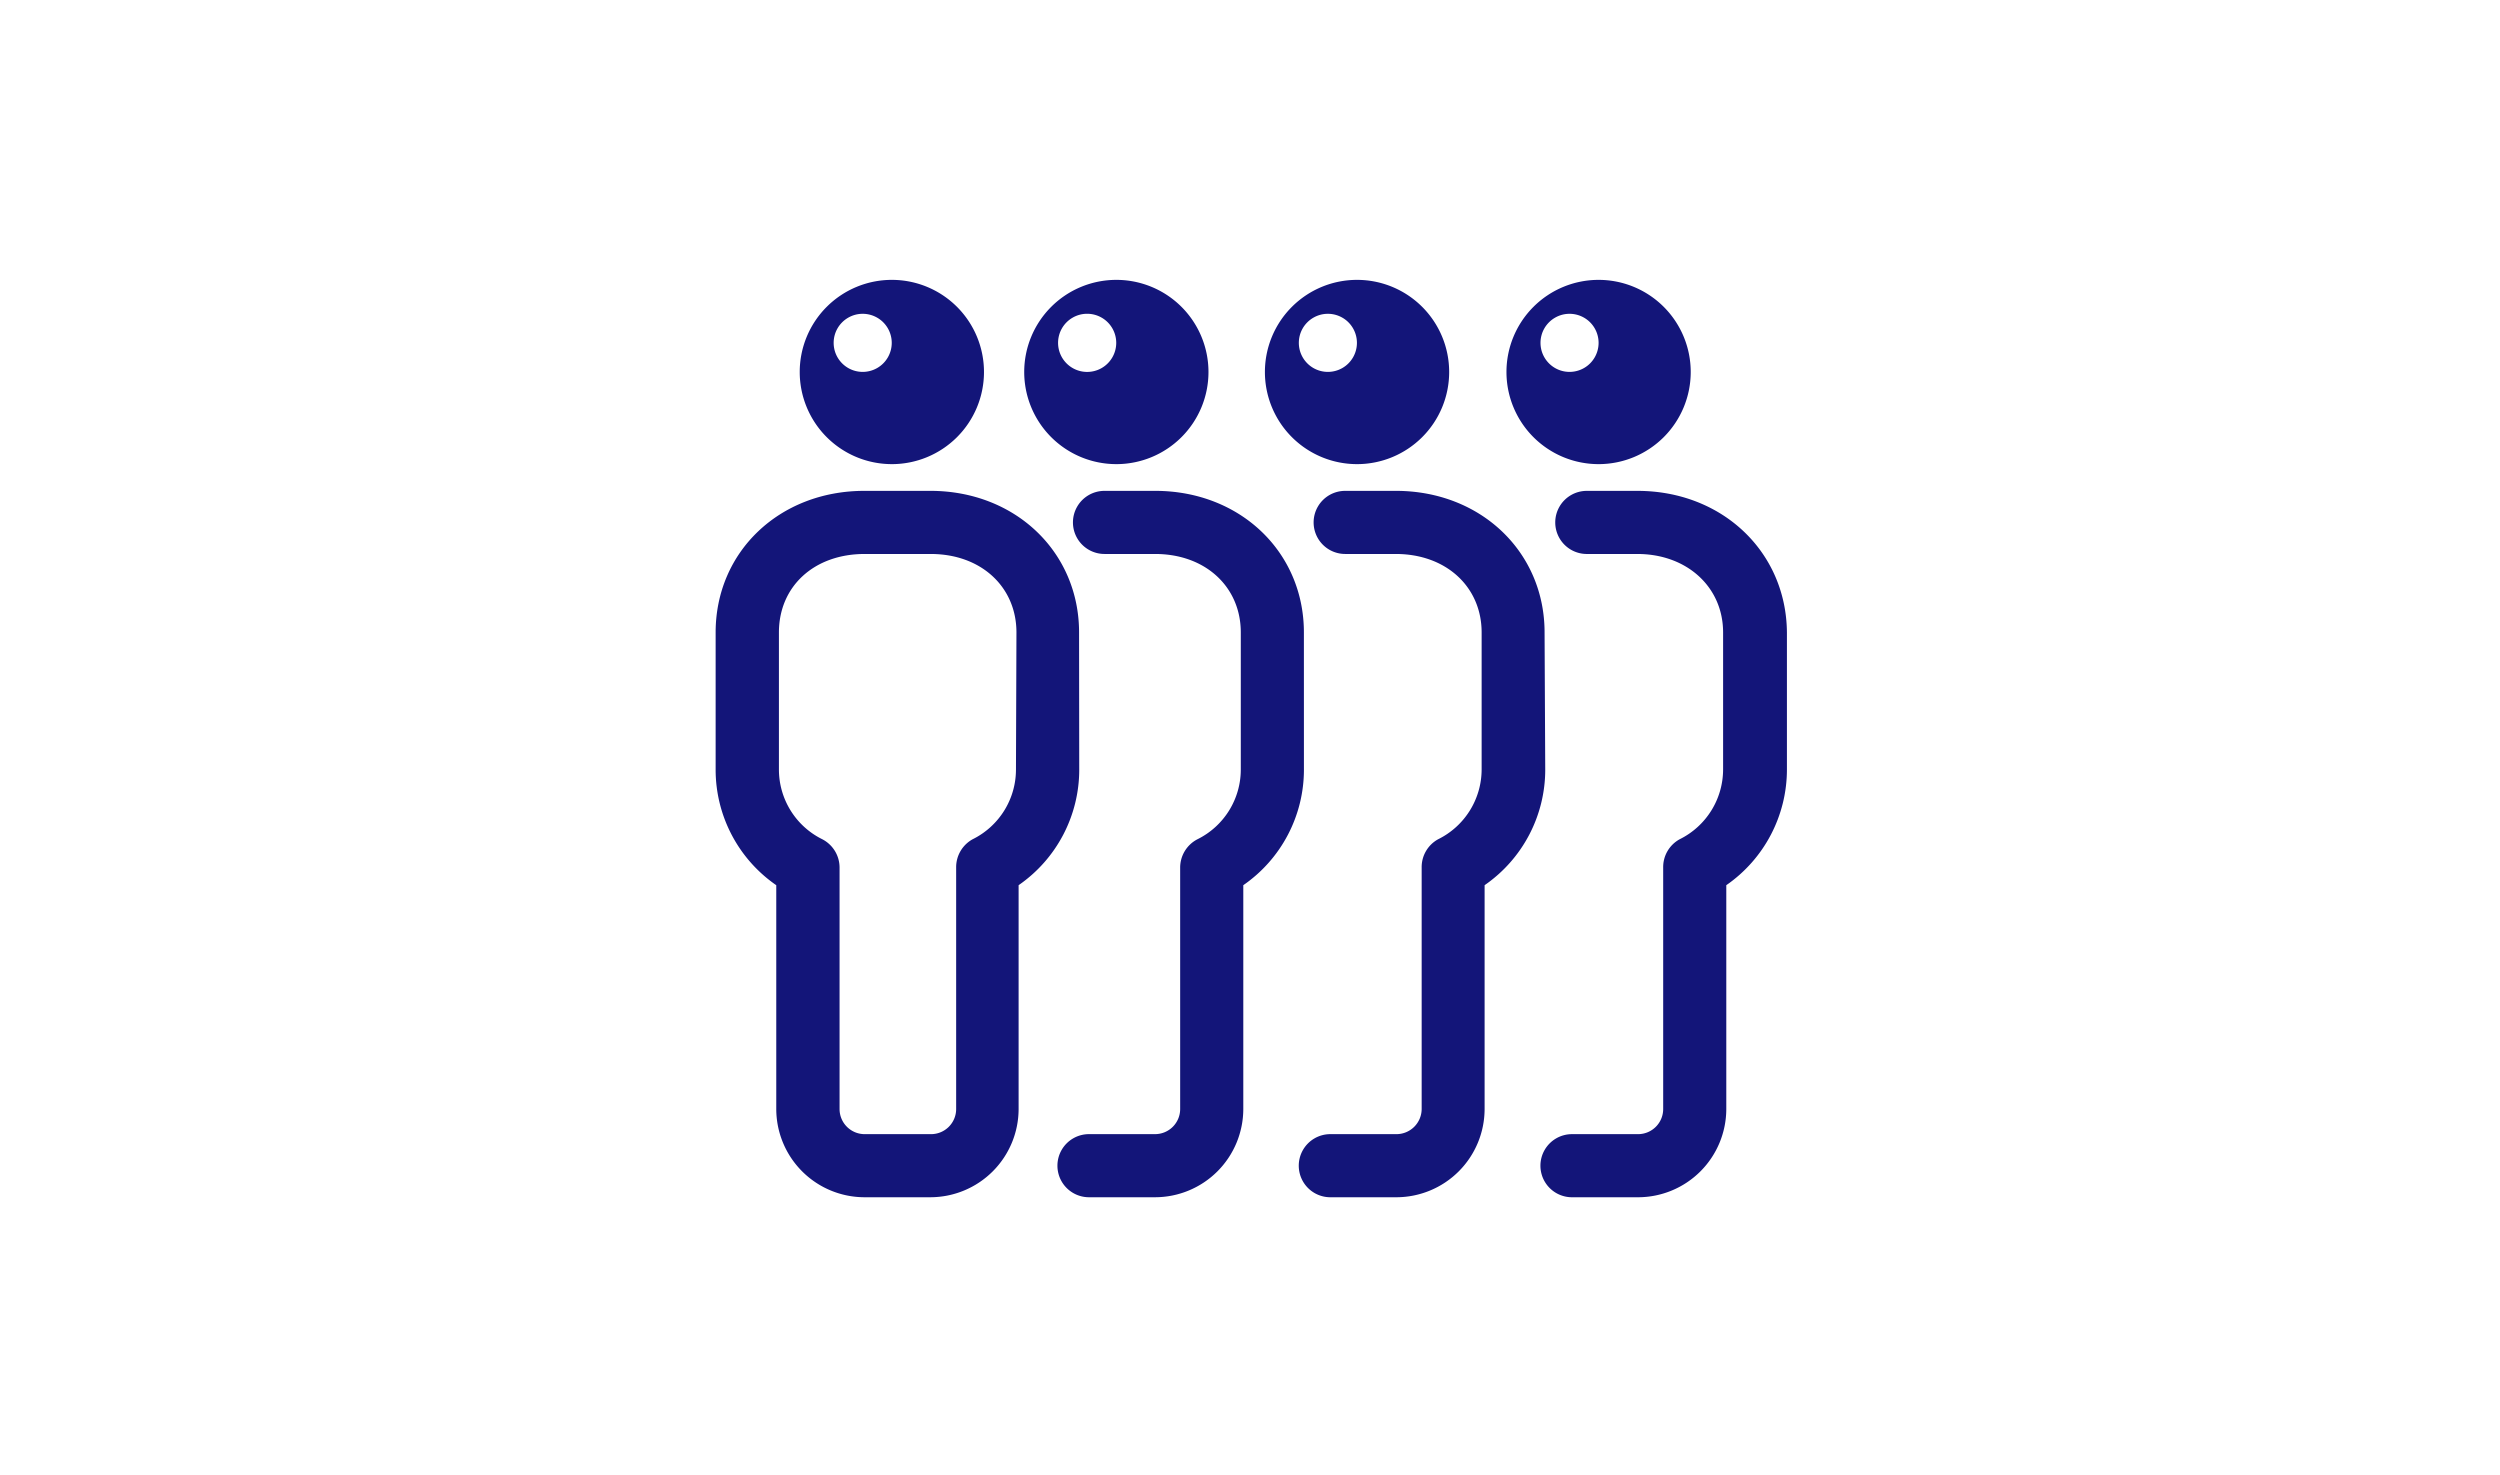
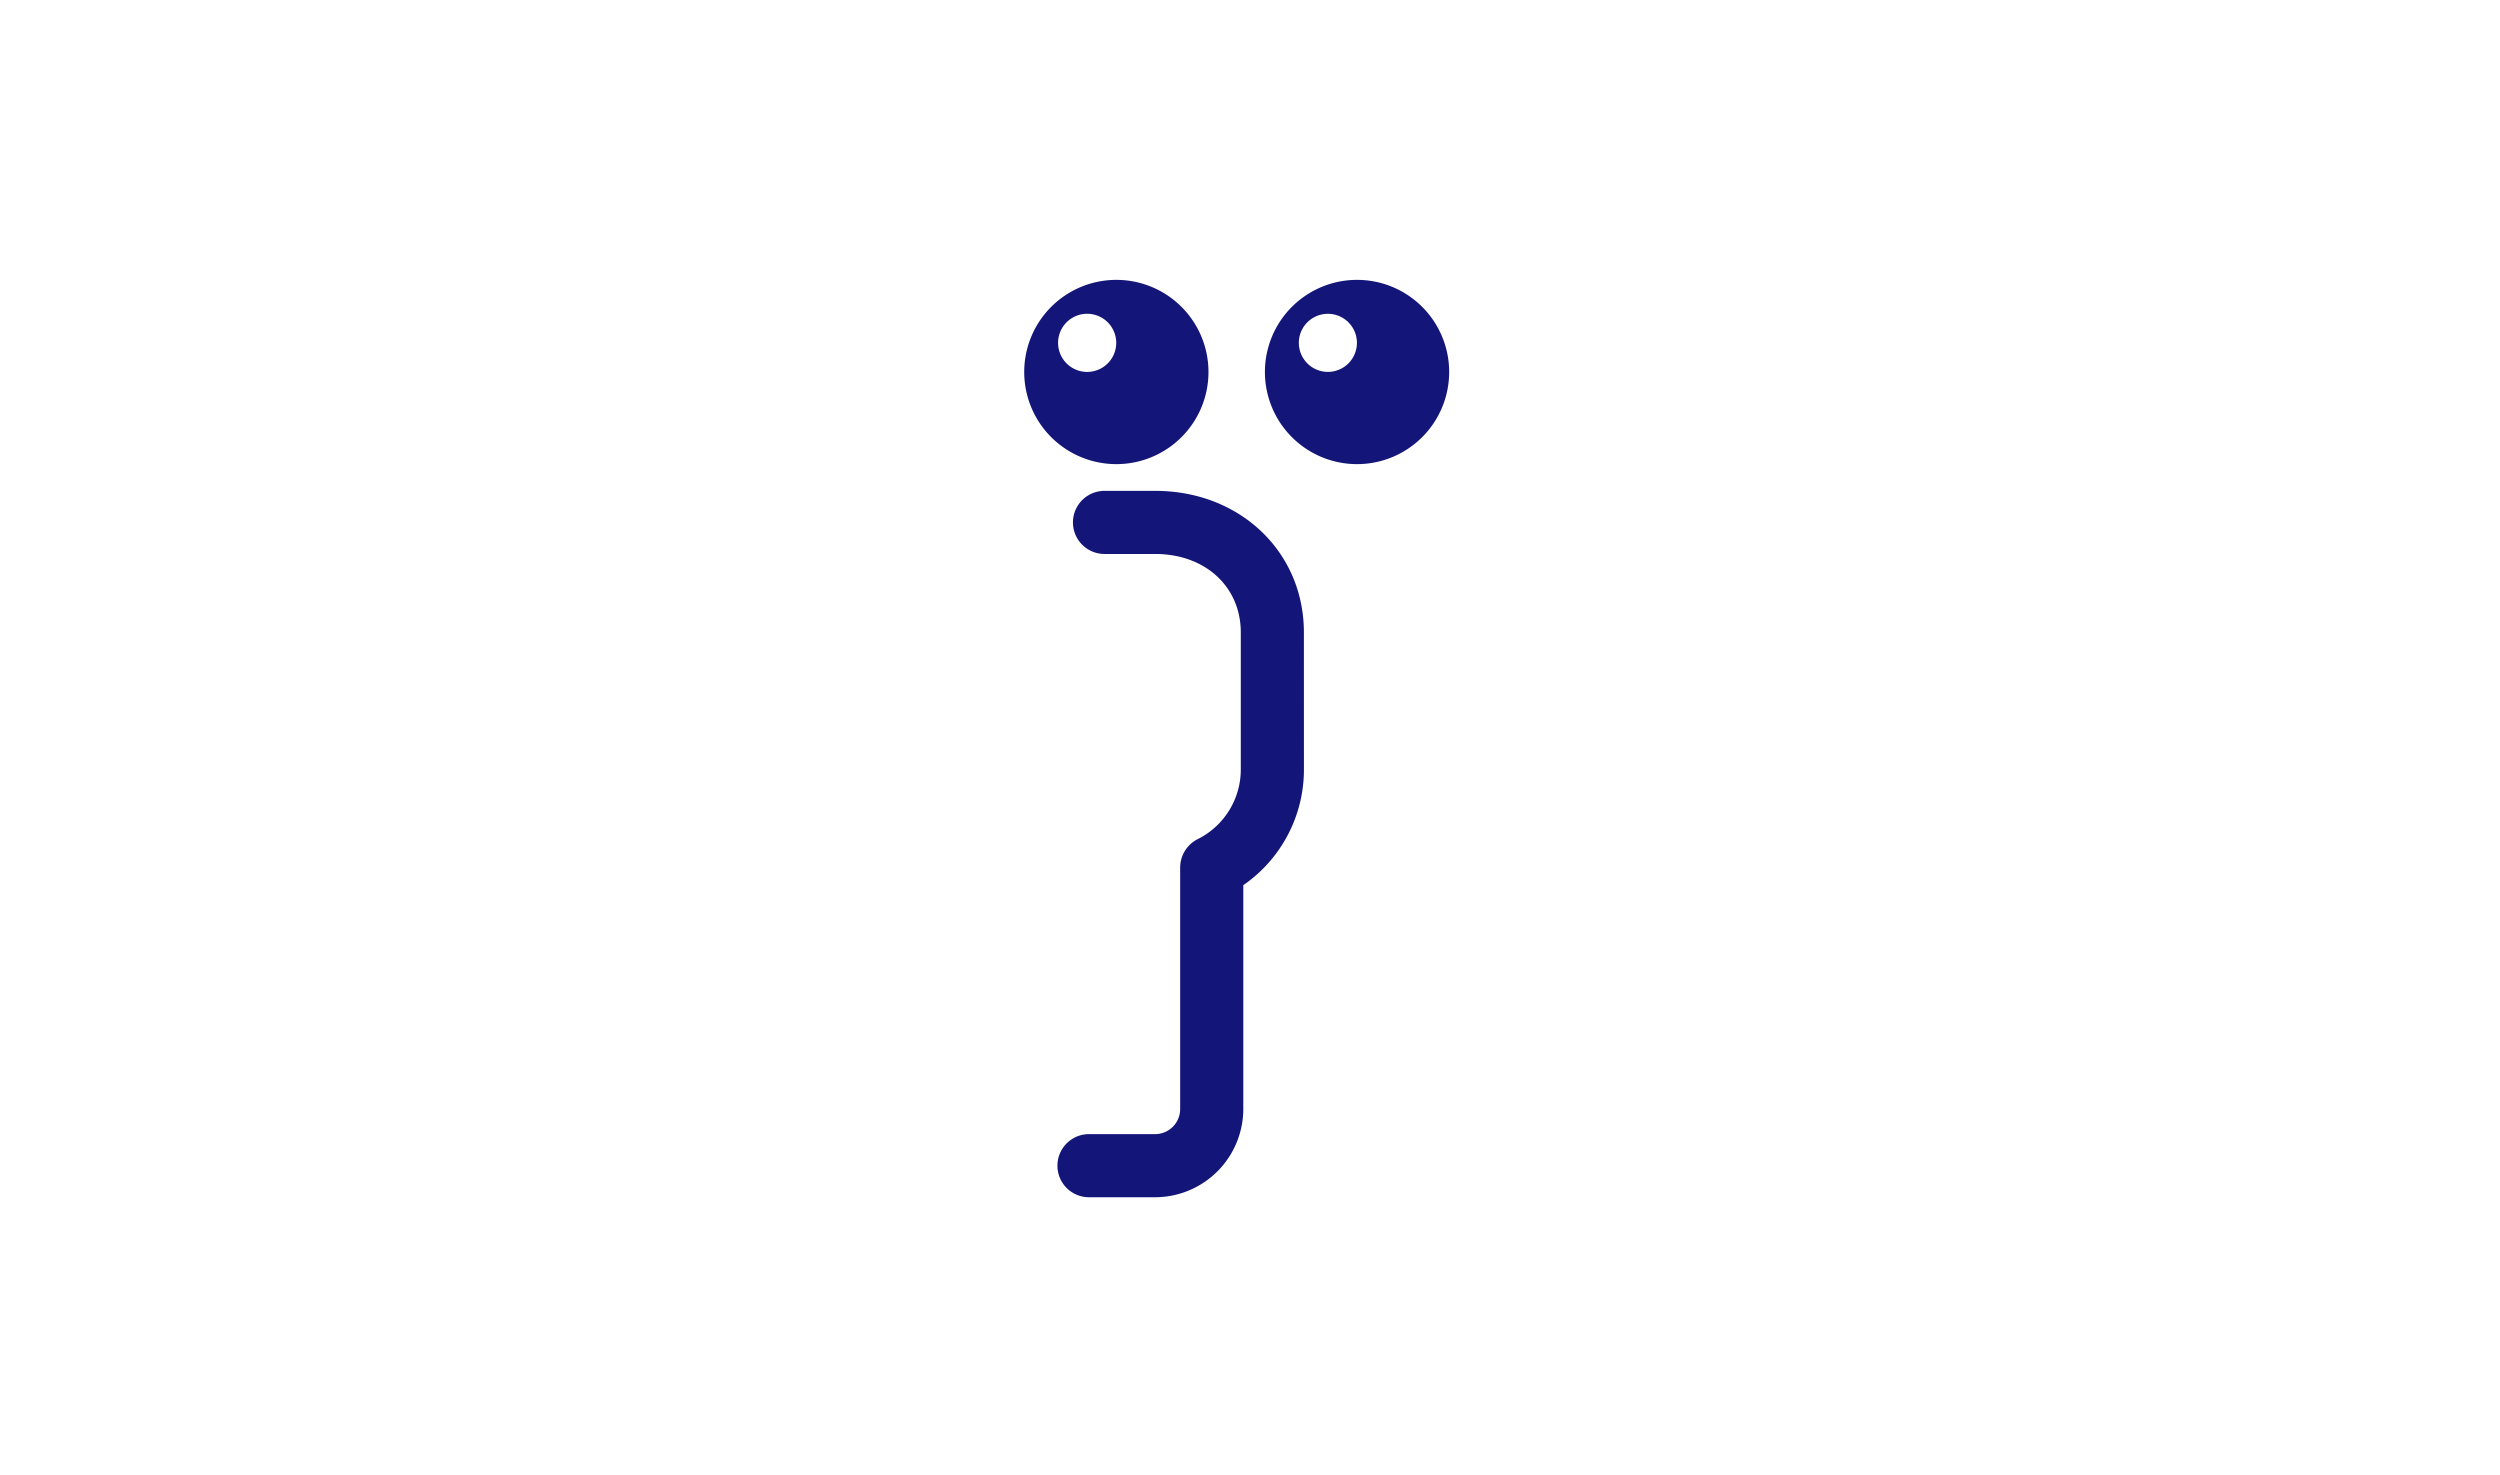
<svg xmlns="http://www.w3.org/2000/svg" width="505" height="298" viewBox="0 0 505 298">
  <g id="Grupo_59" data-name="Grupo 59" transform="translate(0.188)">
    <rect id="Rectángulo_43" data-name="Rectángulo 43" width="505" height="298" transform="translate(-0.188)" fill="#fff" opacity="0" />
    <g id="noun-queue-2150821" transform="translate(144.371 56.533)">
      <g id="Grupo_58" data-name="Grupo 58" transform="translate(0 0)">
-         <path id="Trazado_61" data-name="Trazado 61" d="M94.413,63.378c0-16.285-12.915-28.6-30.033-28.6H51.033C33.879,34.78,21,47.092,21,63.378v27.7a28.359,28.359,0,0,0,12.247,23.357v45.214a17.851,17.851,0,0,0,17.786,17.819H64.38A17.851,17.851,0,0,0,82.2,159.646V114.432A28.359,28.359,0,0,0,94.446,91.075Zm-12.747,27.7a15.715,15.715,0,0,1-8.741,14.07,6.44,6.44,0,0,0-3.341,5.707v48.794a5.072,5.072,0,0,1-5.2,5.072H51.033a5.072,5.072,0,0,1-5-5.072V110.861a6.44,6.44,0,0,0-3.506-5.716,15.715,15.715,0,0,1-8.744-14.082V63.378c0-9.311,7.107-15.851,17.319-15.851H64.445c10.212,0,17.319,6.673,17.319,15.851Z" transform="translate(-21 7.843)" fill="#131579" />
-         <path id="Trazado_62" data-name="Trazado 62" d="M44.677,59.228A18.61,18.61,0,1,0,26.09,40.617a18.61,18.61,0,0,0,18.587,18.61Zm0-24.492a5.867,5.867,0,1,1,0-.012Z" transform="translate(-9.104 -22.007)" fill="#131579" />
        <path id="Trazado_63" data-name="Trazado 63" d="M91.477,63.378c0-16.285-12.915-28.6-30.033-28.6H51.2a6.374,6.374,0,1,0,0,12.748H61.411c10.212,0,17.319,6.673,17.319,15.851v27.7a15.715,15.715,0,0,1-8.741,14.07,6.44,6.44,0,0,0-3.506,5.707v48.794a5.072,5.072,0,0,1-5.072,5.072H48.065a6.374,6.374,0,1,0,0,12.748H61.411a17.851,17.851,0,0,0,17.825-17.819V114.432A28.359,28.359,0,0,0,91.483,91.075Z" transform="translate(27.351 7.843)" fill="#131579" />
        <path id="Trazado_64" data-name="Trazado 64" d="M58.267,59.228A18.61,18.61,0,1,0,39.68,40.617a18.61,18.61,0,0,0,18.587,18.61Zm0-24.492a5.874,5.874,0,1,1,0-.012Z" transform="translate(22.653 -22.007)" fill="#131579" />
-         <path id="Trazado_65" data-name="Trazado 65" d="M105.954,63.378c0-16.285-12.915-28.6-30.033-28.6H65.676a6.374,6.374,0,1,0,0,12.748H75.888C86.1,47.527,93.24,54.2,93.24,63.378v27.7a15.751,15.751,0,0,1-8.776,14.07,6.407,6.407,0,0,0-3.338,5.707v48.794a5.1,5.1,0,0,1-5.1,5.072H62.675a6.374,6.374,0,1,0,0,12.748H76.021A17.851,17.851,0,0,0,93.84,159.646V114.432a28.359,28.359,0,0,0,12.247-23.357Z" transform="translate(61.491 7.843)" fill="#131579" />
        <path id="Trazado_66" data-name="Trazado 66" d="M72.837,59.228A18.61,18.61,0,1,0,54.25,40.617,18.61,18.61,0,0,0,72.837,59.228Zm0-24.492a5.867,5.867,0,1,1,0-.012Z" transform="translate(56.703 -22.007)" fill="#131579" />
-         <path id="Trazado_67" data-name="Trazado 67" d="M90.518,34.78H80.294a6.374,6.374,0,1,0,0,12.748H90.506c10.011,0,17.319,6.673,17.319,15.851v27.7a15.751,15.751,0,0,1-8.765,14.07,6.407,6.407,0,0,0-3.338,5.707v48.794a5.072,5.072,0,0,1-5.072,5.072H77.3a6.374,6.374,0,1,0,0,12.748H90.651a17.851,17.851,0,0,0,17.819-17.819V114.432a28.429,28.429,0,0,0,12.247-23.357v-27.7C120.584,47.092,107.637,34.78,90.518,34.78Z" transform="translate(95.682 7.843)" fill="#131579" />
-         <path id="Trazado_68" data-name="Trazado 68" d="M87.483,59.228a18.61,18.61,0,1,0-18.61-18.61,18.61,18.61,0,0,0,18.61,18.61Zm0-24.492a5.867,5.867,0,1,1,0-.012Z" transform="translate(90.874 -22.007)" fill="#131579" />
      </g>
    </g>
  </g>
</svg>